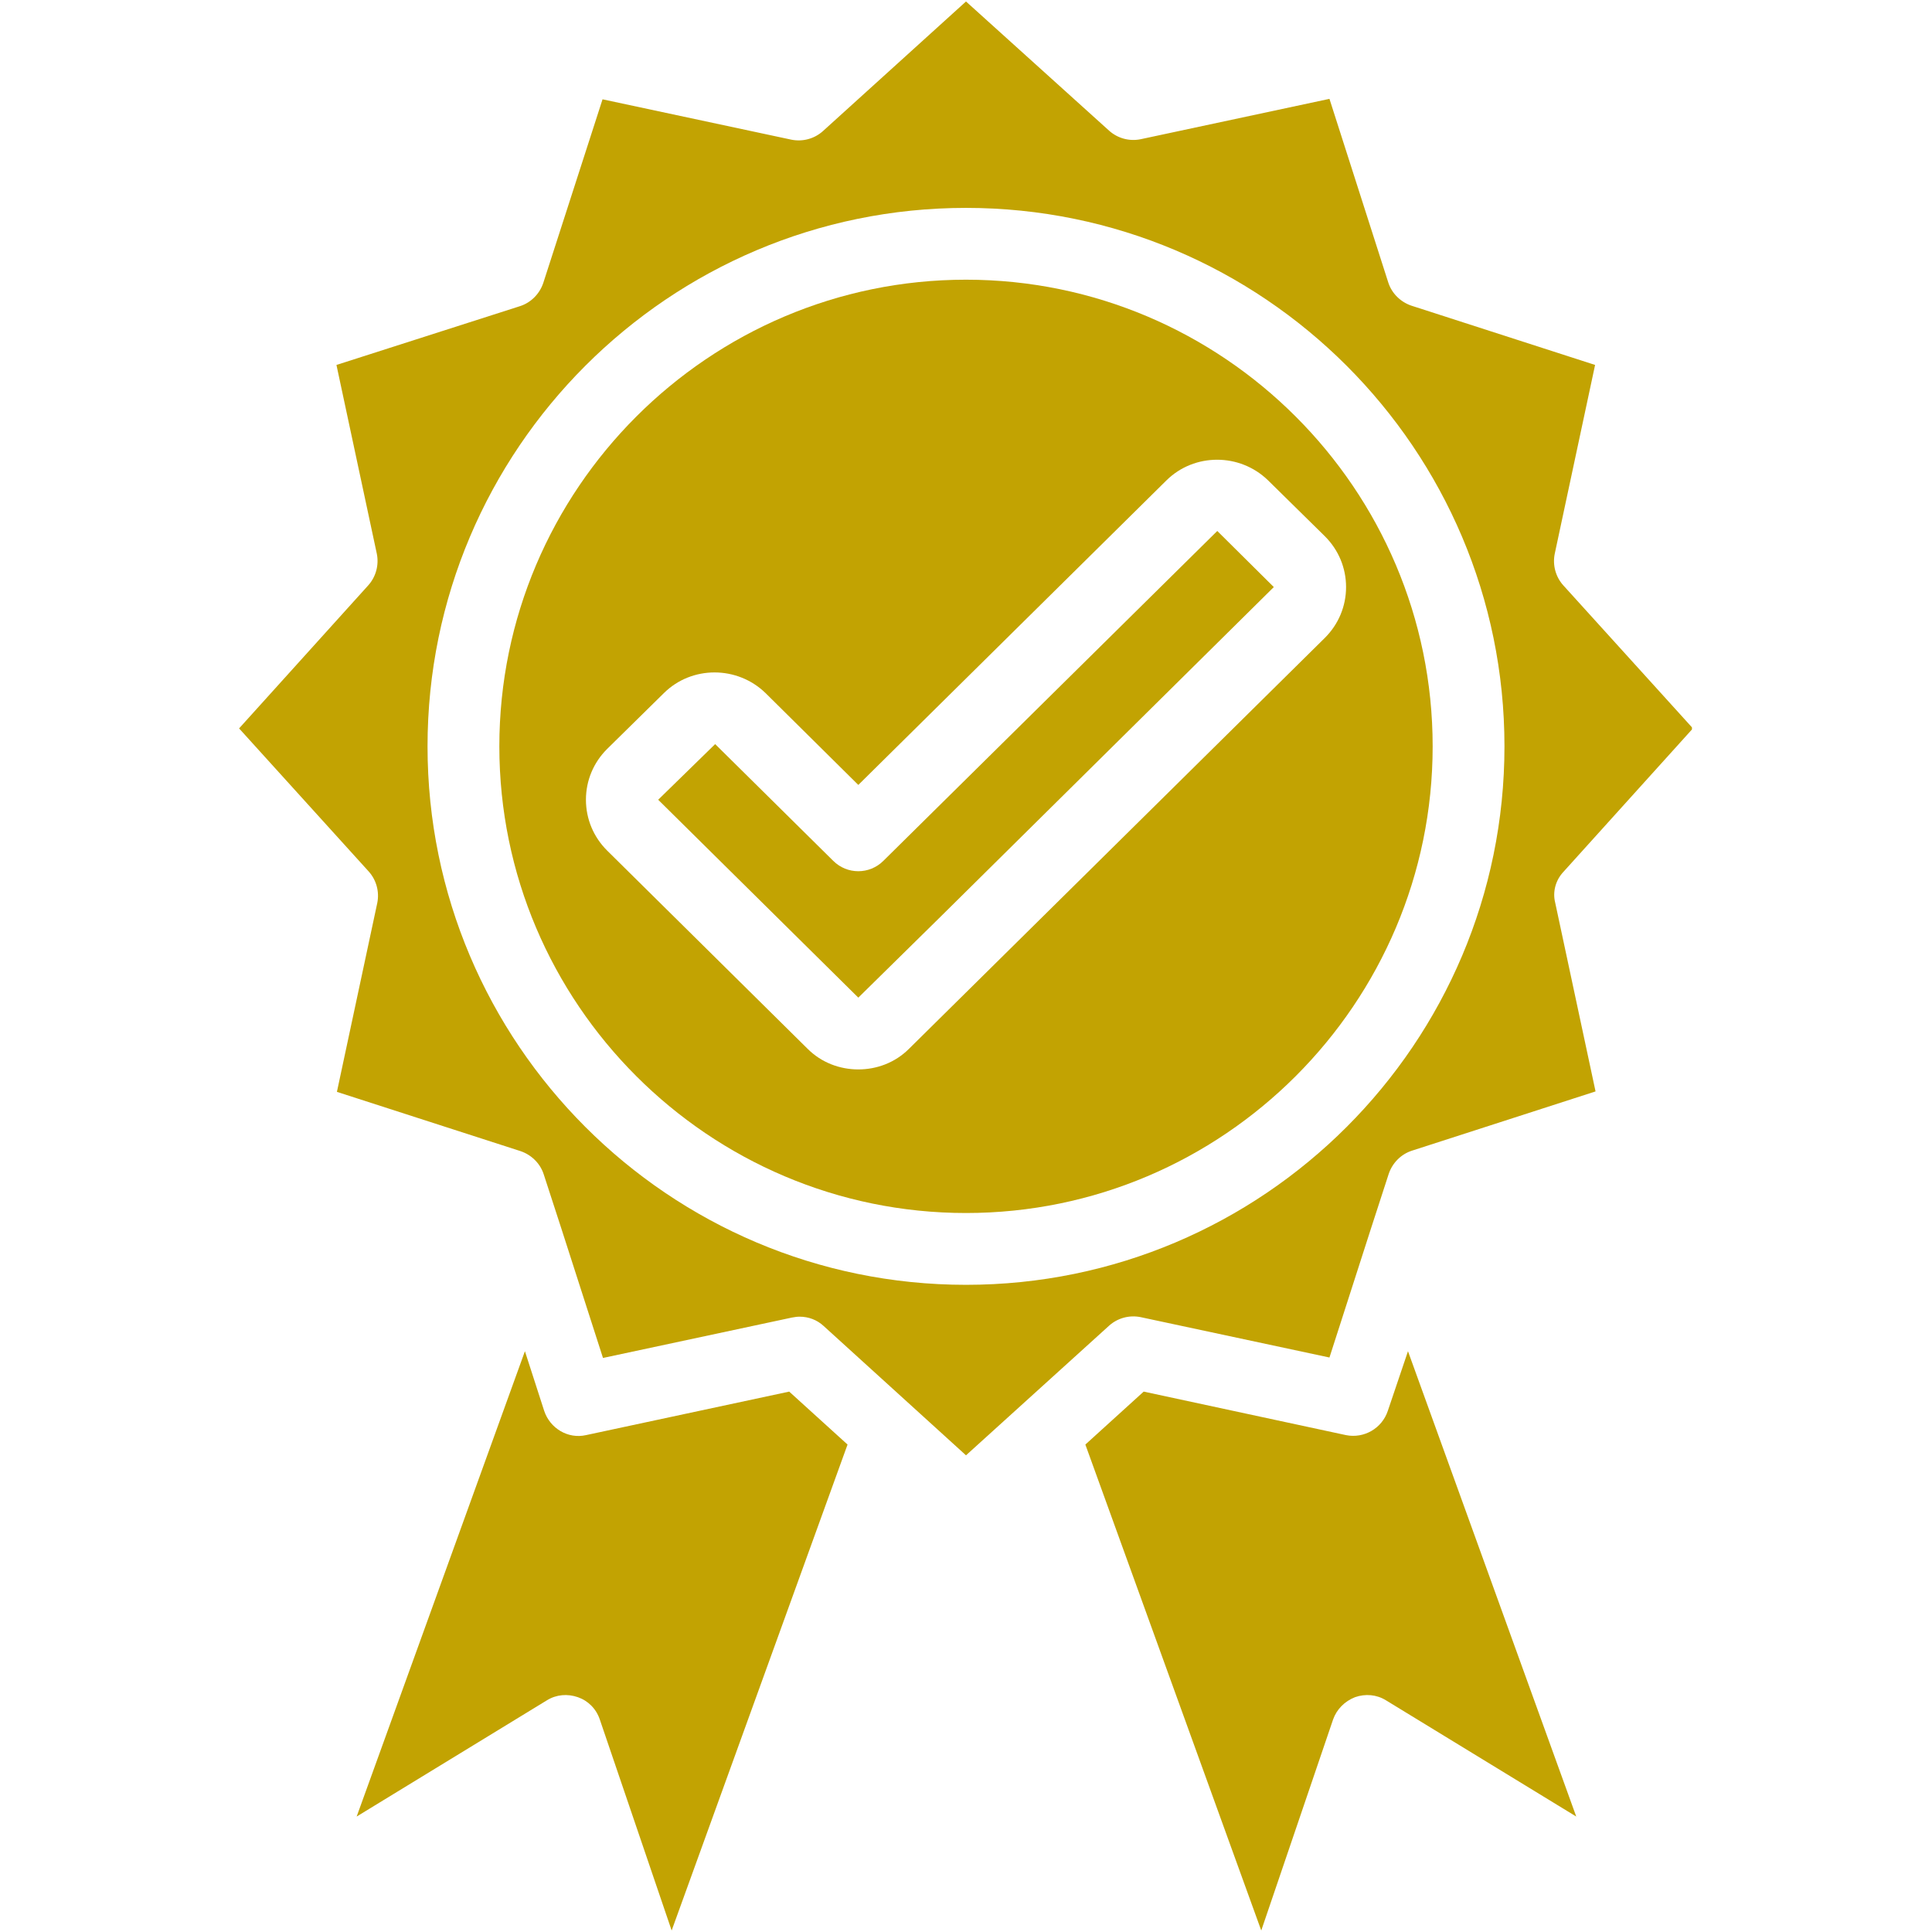
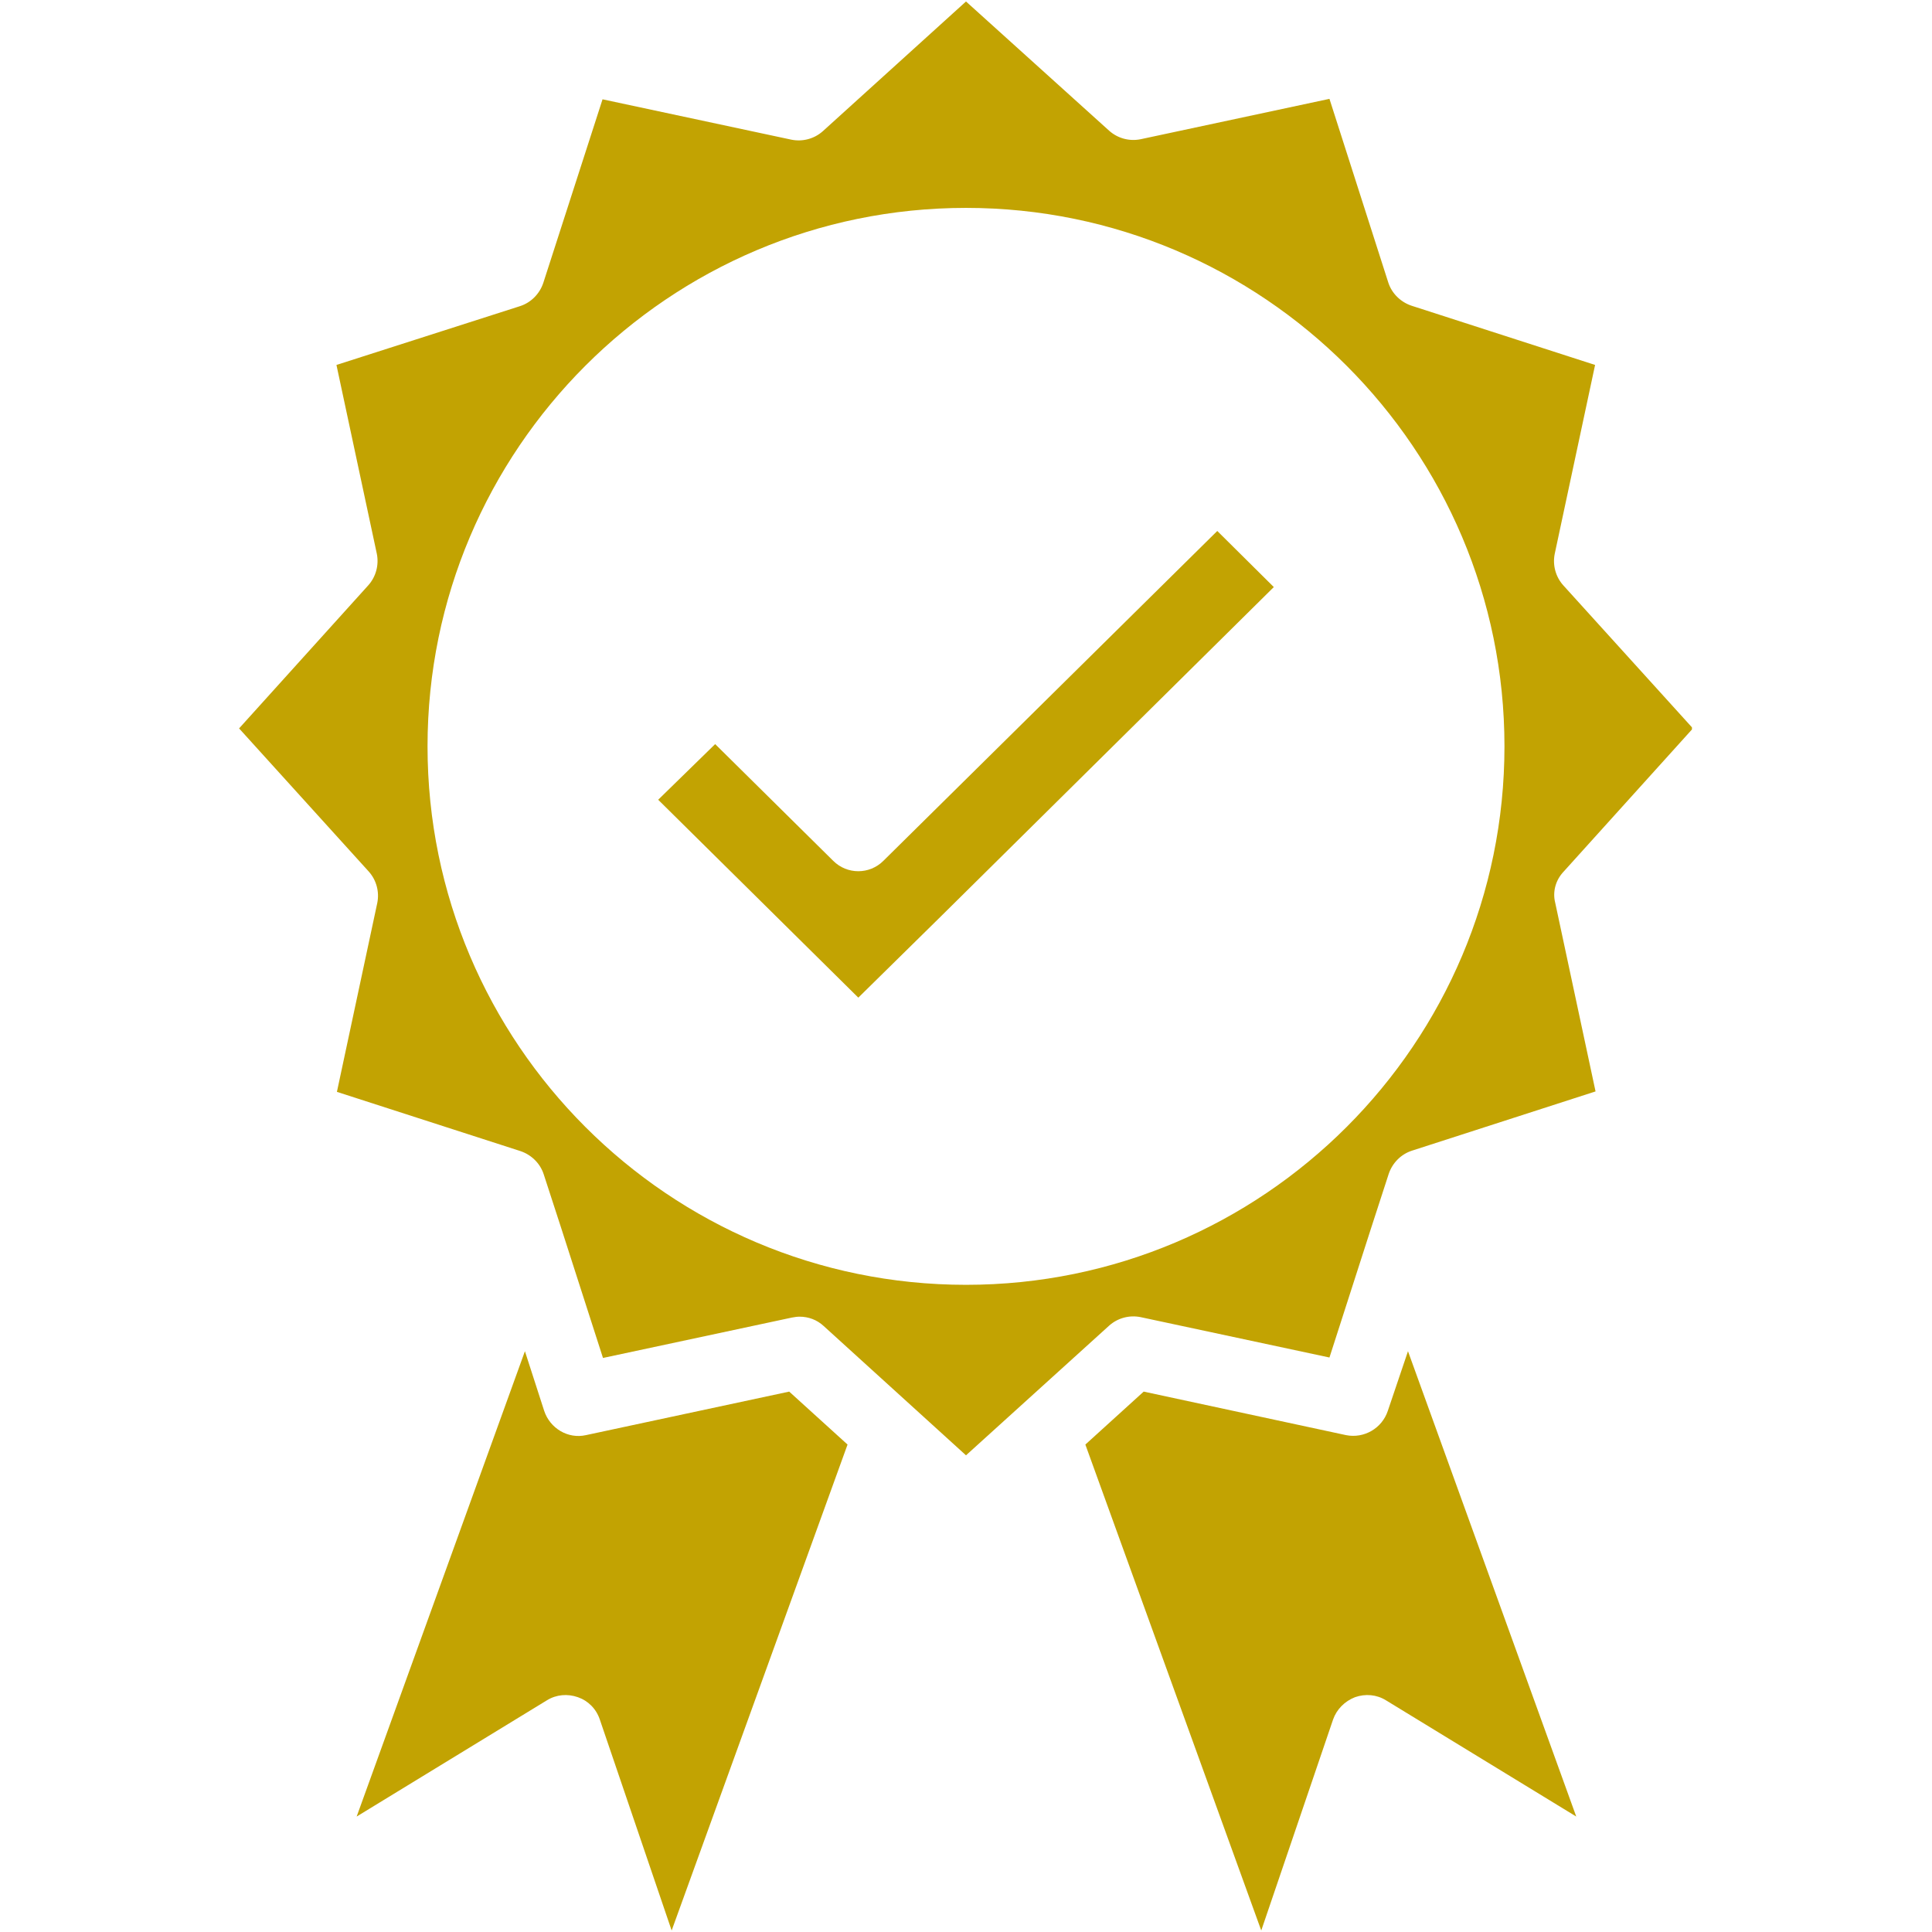
<svg xmlns="http://www.w3.org/2000/svg" width="500" zoomAndPan="magnify" viewBox="0 0 375 375" height="500" preserveAspectRatio="xMidYMid meet" version="1.0">
  <defs>
    <clipPath id="765f41943c">
      <path d="M 46.406 0 L 328.406 0 L 328.406 283 L 46.406 283 Z M 46.406 0 " clip-rule="nonzero" />
    </clipPath>
  </defs>
  <path fill="#c2a302" d="M 113.73 278.559 C 110.246 279.34 106.762 277.25 105.629 273.855 L 101.887 262.27 L 69.227 352.59 L 106.152 330.031 C 107.98 328.898 110.16 328.723 112.164 329.422 C 114.168 330.117 115.734 331.688 116.43 333.777 L 130.367 374.711 L 164.508 280.387 L 153.184 270.109 Z M 113.73 278.559 " fill-opacity="1" fill-rule="nonzero" />
  <path fill="#c2a302" d="M 171.473 167.078 C 168.773 169.777 164.418 169.777 161.719 167.078 L 138.812 144.43 L 127.754 155.23 L 166.598 193.641 L 182.621 177.875 L 247.246 113.949 L 236.273 103.062 Z M 171.473 167.078 " fill-opacity="1" fill-rule="nonzero" />
  <g clip-path="url(#765f41943c)">
    <path fill="#c2a302" d="M 303.512 169.168 L 328.594 141.383 L 303.422 113.602 C 301.941 111.945 301.332 109.68 301.77 107.504 L 309.605 70.836 L 273.984 59.34 C 271.895 58.645 270.152 56.988 269.457 54.812 L 258.047 19.188 L 221.379 27.027 C 219.203 27.465 216.938 26.852 215.285 25.371 L 187.5 0.289 L 159.715 25.461 C 158.062 26.941 155.797 27.551 153.621 27.113 L 116.953 19.277 L 105.457 54.898 C 104.762 56.988 103.105 58.73 100.926 59.426 L 65.305 70.836 L 73.145 107.504 C 73.578 109.68 72.969 111.945 71.488 113.602 L 46.406 141.383 L 71.578 169.168 C 73.059 170.82 73.668 173.086 73.23 175.262 L 65.395 211.93 L 101.016 223.426 C 103.105 224.125 104.848 225.777 105.543 227.957 L 108.941 238.406 L 117.039 263.578 L 153.707 255.738 C 154.23 255.652 154.664 255.566 155.188 255.566 C 156.93 255.566 158.586 256.176 159.891 257.395 L 187.5 282.477 L 215.285 257.305 C 216.938 255.824 219.203 255.215 221.379 255.652 L 258.047 263.492 L 266.148 238.32 L 269.543 227.867 C 270.238 225.777 271.895 224.035 274.074 223.34 L 309.695 211.844 L 301.855 175.176 C 301.332 173.086 301.941 170.82 303.512 169.168 Z M 187.5 249.383 C 129.844 249.383 82.984 202.523 82.984 144.867 C 82.984 87.211 129.844 40.352 187.5 40.352 C 245.156 40.352 292.016 87.211 292.016 144.867 C 292.016 202.523 245.156 249.383 187.5 249.383 Z M 187.5 249.383 " fill-opacity="1" fill-rule="nonzero" />
  </g>
  <path fill="#c2a302" d="M 269.371 273.855 C 268.238 277.25 264.754 279.254 261.27 278.559 L 221.988 270.109 L 210.668 280.387 L 244.809 374.711 L 258.742 333.777 C 259.441 331.773 261.008 330.203 263.012 329.422 C 265.016 328.723 267.191 328.898 269.02 330.031 L 305.949 352.59 L 273.289 262.27 Z M 269.371 273.855 " fill-opacity="1" fill-rule="nonzero" />
-   <path fill="#c2a302" d="M 187.5 54.289 C 137.594 54.289 96.922 94.961 96.922 144.867 C 96.922 194.773 137.594 235.445 187.5 235.445 C 237.406 235.445 278.078 194.773 278.078 144.867 C 278.078 94.961 237.406 54.289 187.5 54.289 Z M 261.27 113.949 C 261.27 117.695 259.789 121.176 257.176 123.789 L 176.438 203.57 C 173.738 206.27 170.168 207.574 166.598 207.574 C 163.027 207.574 159.457 206.27 156.754 203.57 L 117.824 165.074 C 115.211 162.461 113.73 158.977 113.73 155.23 C 113.73 151.484 115.211 148.004 117.824 145.391 L 128.887 134.504 C 134.285 129.191 143.082 129.191 148.57 134.504 L 166.598 152.355 L 226.43 93.219 C 231.832 87.906 240.629 87.906 246.113 93.219 L 257.176 104.105 C 259.789 106.719 261.27 110.203 261.27 113.949 Z M 261.27 113.949 " fill-opacity="1" fill-rule="nonzero" />
</svg>